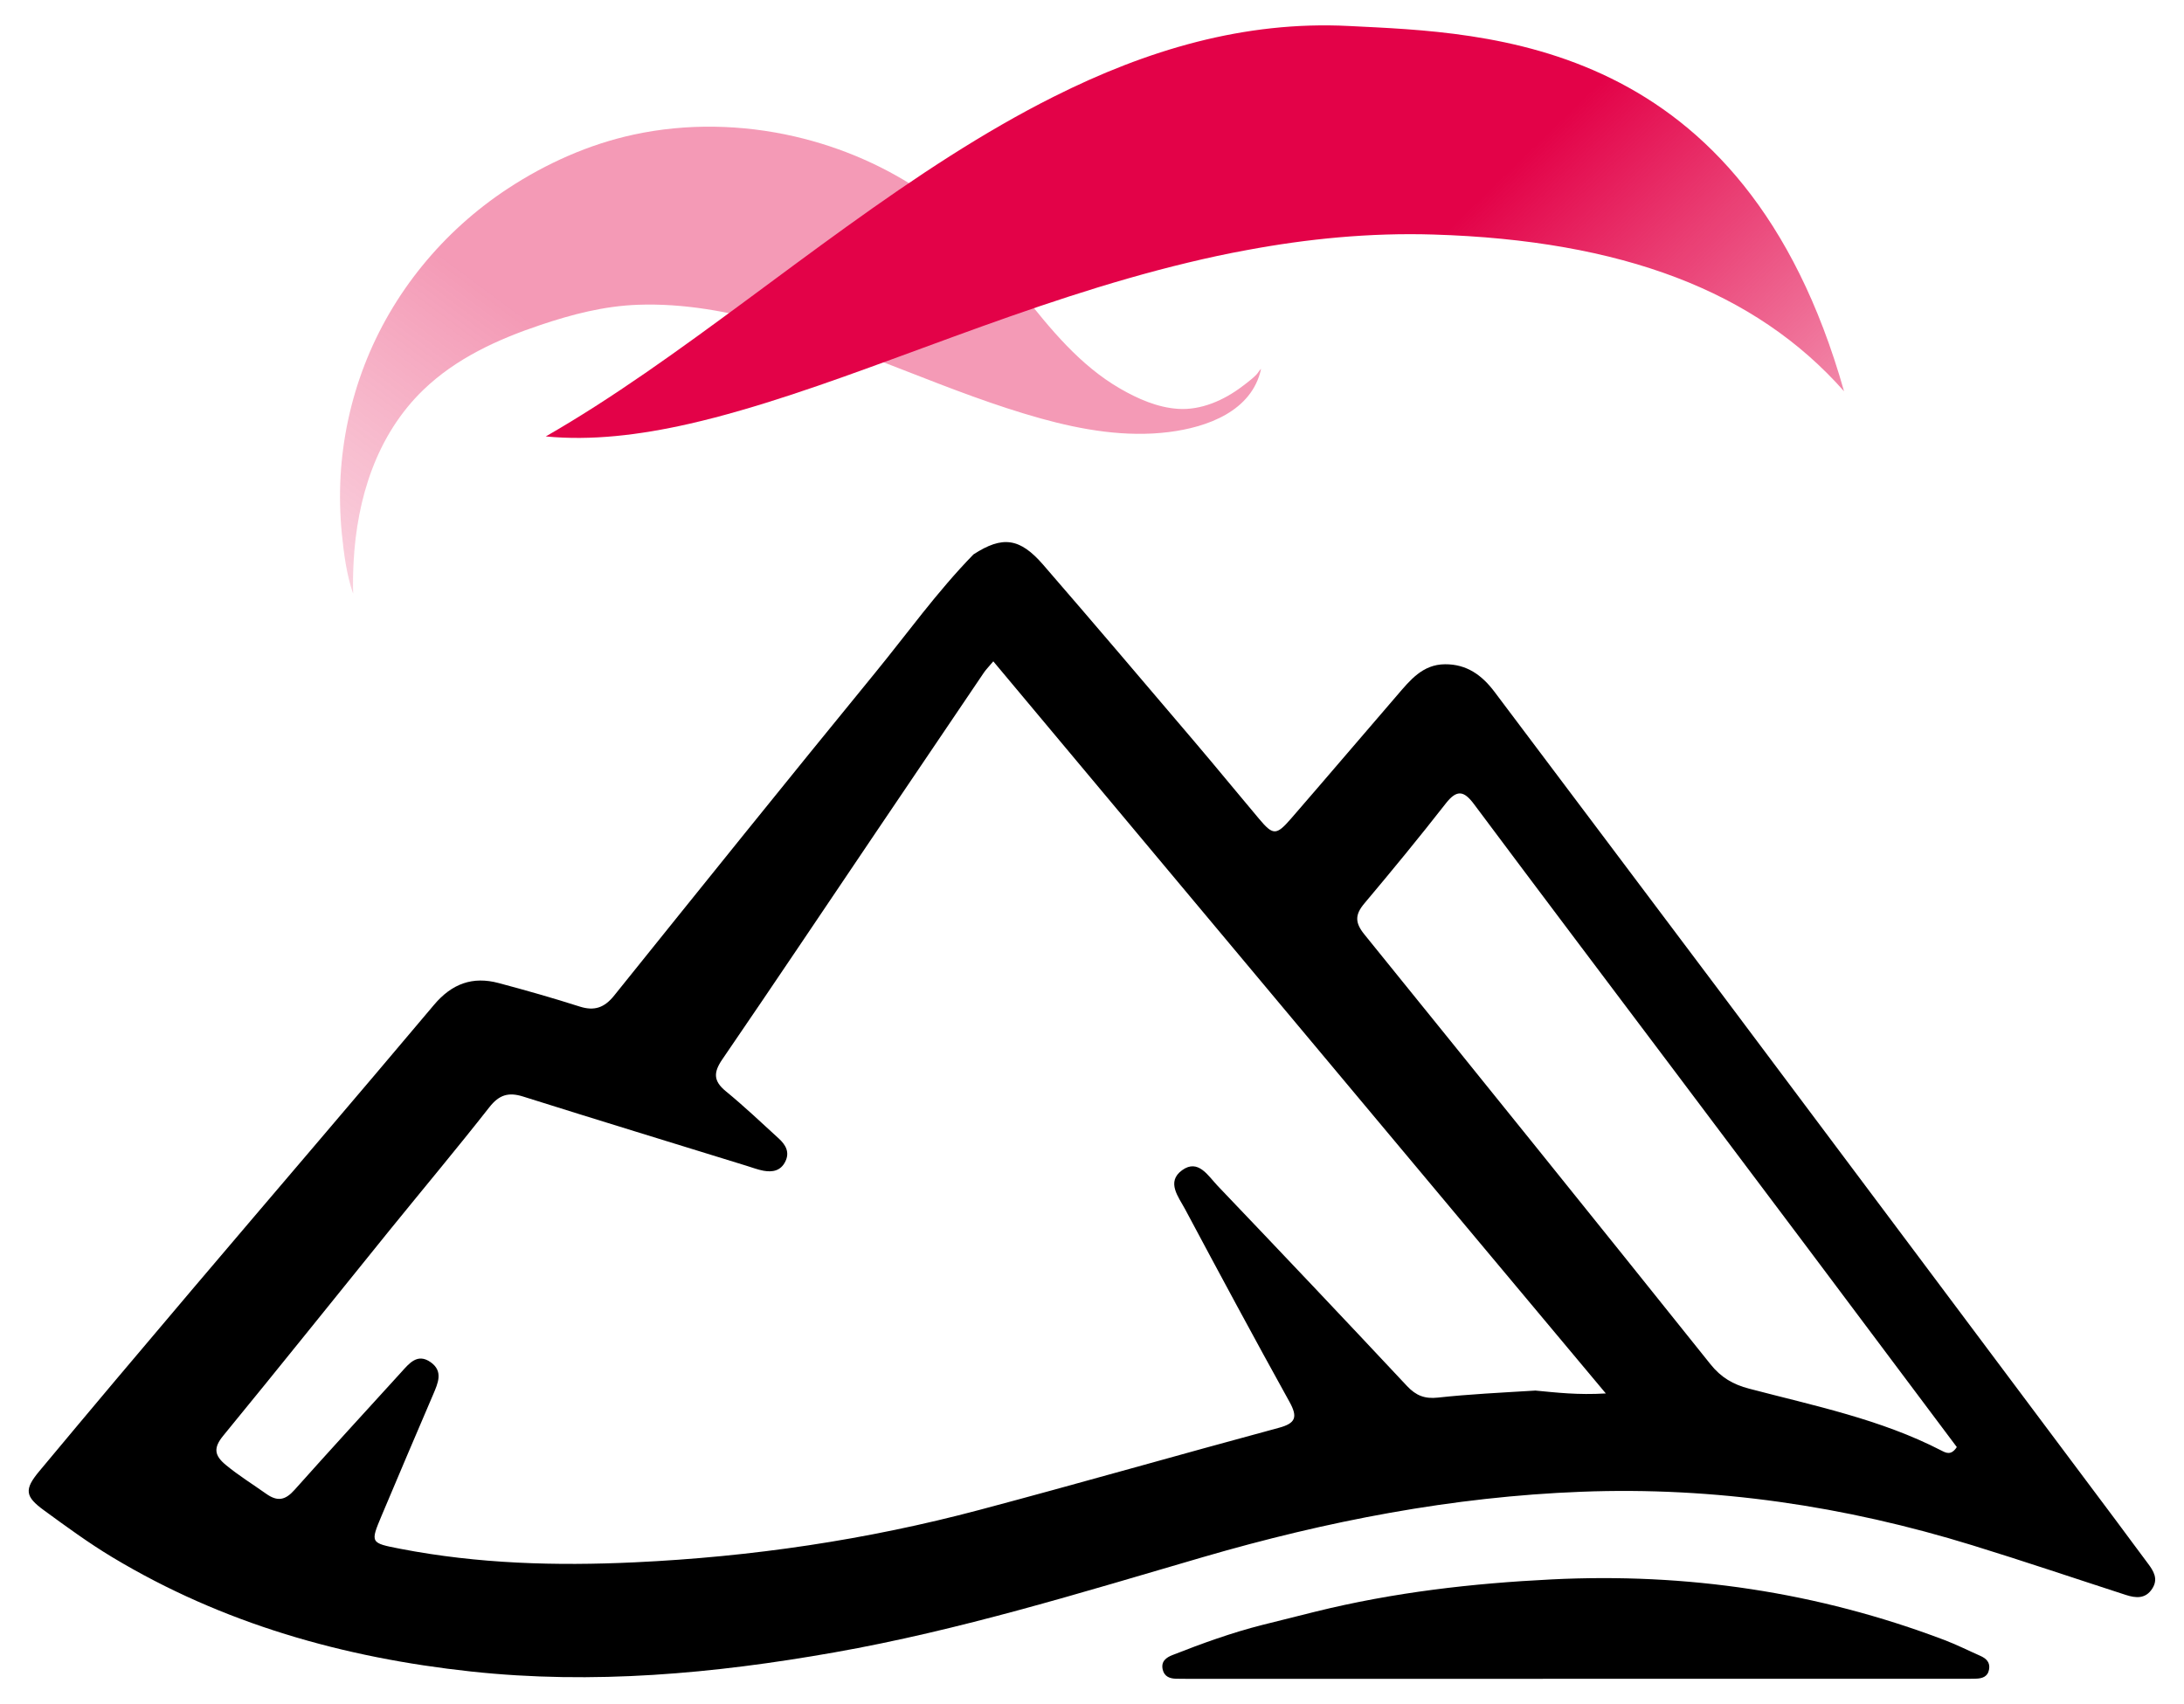
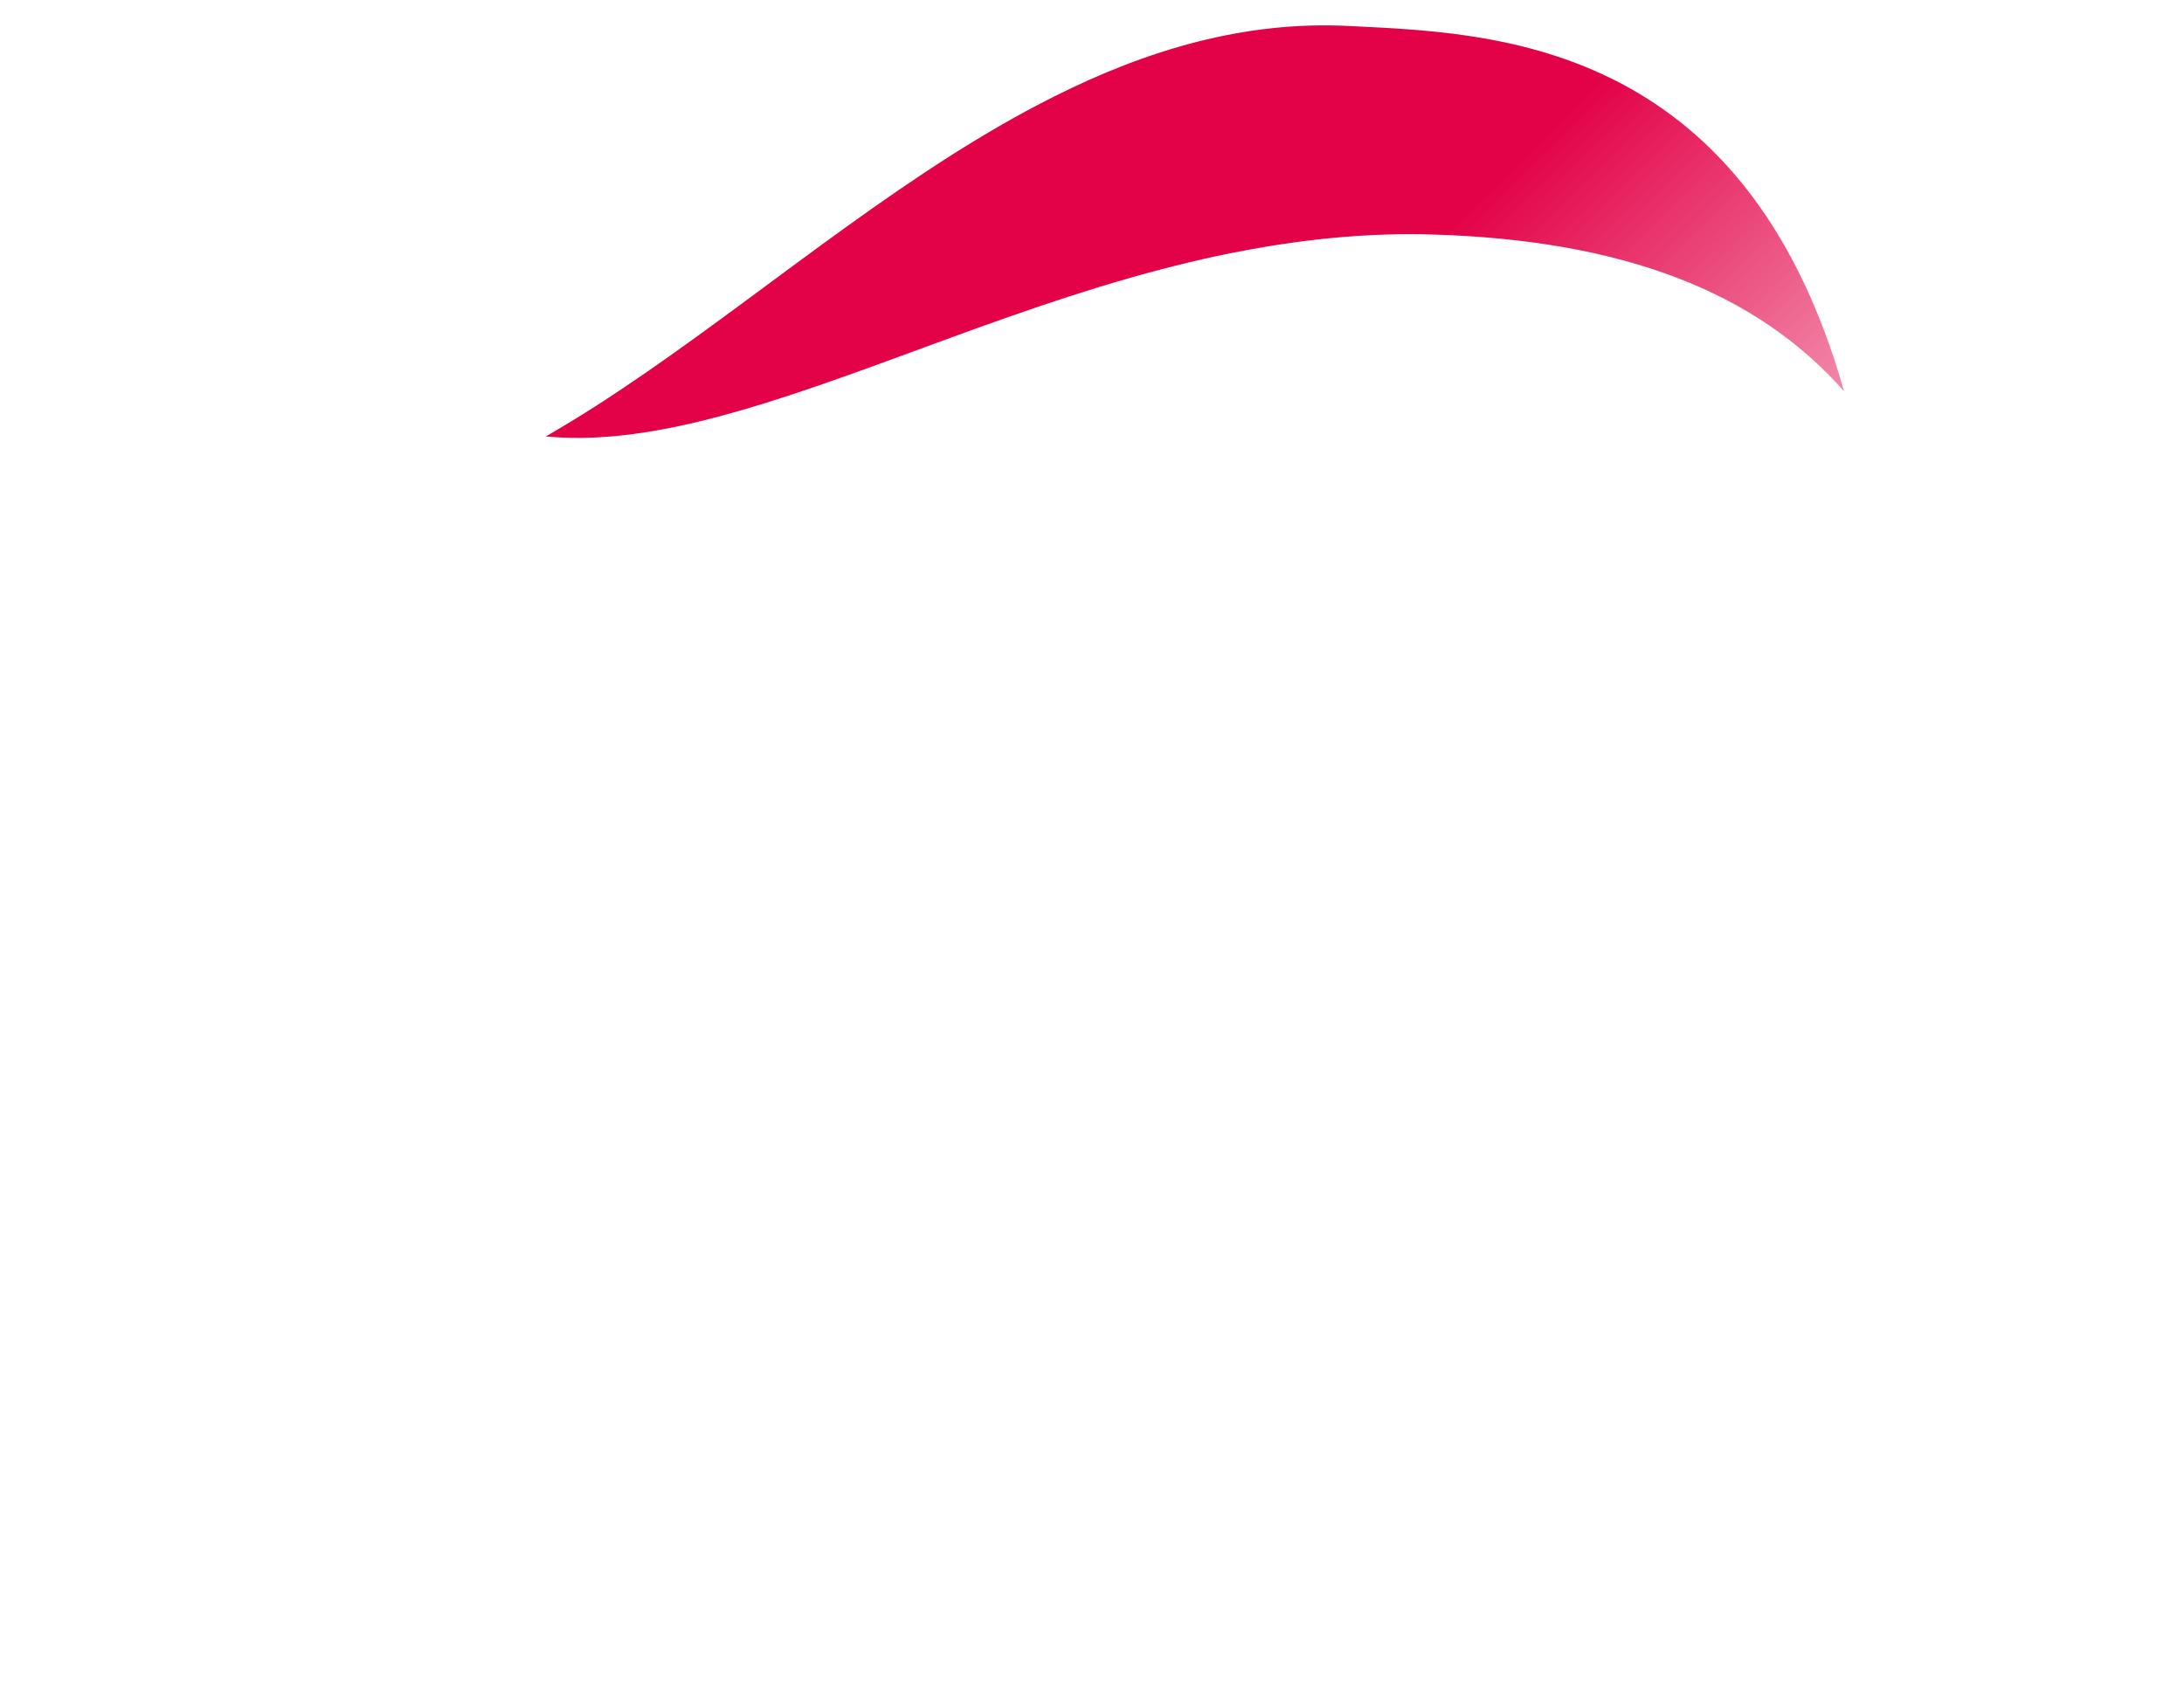
<svg xmlns="http://www.w3.org/2000/svg" width="41" height="32" viewBox="0 0 41 32" fill="none">
-   <path d="M18.275 10.41C18.819 10.057 19.144 10.098 19.583 10.604C20.534 11.702 21.475 12.81 22.417 13.918C22.827 14.4 23.228 14.891 23.636 15.375C23.898 15.687 23.959 15.691 24.234 15.374C24.901 14.605 25.561 13.829 26.226 13.058C26.47 12.775 26.704 12.476 27.127 12.473C27.533 12.47 27.82 12.676 28.057 12.992C29.476 14.882 30.9 16.767 32.317 18.658C34.786 21.952 37.252 25.249 39.719 28.545C39.92 28.814 40.118 29.085 40.32 29.354C40.429 29.499 40.522 29.647 40.404 29.83C40.278 30.026 40.096 30.009 39.91 29.949C38.95 29.638 37.994 29.314 37.03 29.017C34.636 28.278 32.191 27.914 29.686 28.011C27.266 28.104 24.908 28.561 22.584 29.238C20.294 29.906 18.013 30.613 15.66 31.028C13.402 31.427 11.134 31.634 8.841 31.386C6.454 31.128 4.186 30.49 2.108 29.24C1.664 28.973 1.244 28.665 0.825 28.359C0.471 28.101 0.451 27.969 0.735 27.628C1.689 26.483 2.649 25.343 3.614 24.206C5.124 22.426 6.645 20.654 8.148 18.868C8.485 18.468 8.876 18.329 9.361 18.459C9.872 18.595 10.381 18.74 10.885 18.901C11.159 18.988 11.347 18.921 11.528 18.696C13.155 16.672 14.782 14.647 16.426 12.637C17.031 11.897 17.588 11.115 18.275 10.41ZM28.824 26.111C29.22 26.148 29.616 26.197 30.146 26.165C26.271 21.533 22.467 16.985 18.647 12.418C18.551 12.532 18.508 12.575 18.473 12.626C17.797 13.625 17.121 14.625 16.445 15.626C15.484 17.049 14.529 18.476 13.559 19.893C13.393 20.136 13.39 20.297 13.624 20.489C13.968 20.771 14.293 21.079 14.622 21.38C14.747 21.495 14.831 21.634 14.742 21.812C14.656 21.986 14.501 22.014 14.332 21.983C14.224 21.963 14.12 21.922 14.014 21.89C12.616 21.458 11.216 21.03 9.82 20.59C9.547 20.504 9.371 20.556 9.188 20.789C8.574 21.571 7.936 22.333 7.31 23.105C6.271 24.389 5.239 25.68 4.192 26.957C4.004 27.186 4.021 27.328 4.241 27.509C4.481 27.707 4.743 27.869 4.994 28.047C5.212 28.203 5.358 28.168 5.529 27.976C6.19 27.235 6.861 26.504 7.529 25.77C7.681 25.602 7.836 25.401 8.087 25.58C8.325 25.75 8.222 25.972 8.131 26.186C7.806 26.943 7.484 27.701 7.164 28.46C6.949 28.972 6.951 28.973 7.514 29.082C8.971 29.364 10.435 29.406 11.916 29.336C14.11 29.233 16.265 28.916 18.386 28.352C20.263 27.853 22.13 27.317 24.005 26.811C24.324 26.726 24.367 26.611 24.207 26.322C23.543 25.123 22.893 23.915 22.248 22.706C22.126 22.477 21.888 22.193 22.192 21.973C22.495 21.754 22.68 22.08 22.858 22.266C24.049 23.514 25.235 24.766 26.414 26.026C26.584 26.207 26.748 26.27 26.994 26.243C27.58 26.179 28.169 26.151 28.824 26.111ZM33.947 23.451C33.117 22.348 32.289 21.244 31.459 20.141C30.196 18.462 28.93 16.786 27.673 15.102C27.482 14.845 27.349 14.822 27.142 15.086C26.645 15.723 26.132 16.347 25.613 16.964C25.436 17.174 25.434 17.324 25.612 17.544C27.785 20.228 29.952 22.918 32.11 25.616C32.31 25.867 32.537 25.997 32.835 26.075C34.059 26.397 35.306 26.649 36.447 27.238C36.53 27.28 36.628 27.336 36.735 27.172C35.823 25.954 34.901 24.723 33.947 23.451Z" fill="black" />
-   <path d="M24.688 30.264C26.166 29.898 27.638 29.731 29.125 29.657C31.66 29.53 34.12 29.892 36.5 30.794C36.73 30.881 36.951 30.993 37.176 31.092C37.287 31.141 37.366 31.215 37.34 31.35C37.315 31.487 37.209 31.518 37.09 31.521C37.004 31.524 36.918 31.523 36.832 31.523C31.99 31.524 27.147 31.524 22.305 31.524C22.231 31.524 22.157 31.524 22.083 31.522C21.964 31.52 21.86 31.484 21.828 31.353C21.791 31.197 21.89 31.124 22.014 31.076C22.564 30.86 23.12 30.658 23.693 30.513C24.014 30.431 24.336 30.351 24.688 30.264Z" fill="black" />
-   <path d="M23.674 6.927C23.503 7.72 22.665 8.023 21.941 8.113C21.136 8.214 20.315 8.073 19.54 7.858C17.824 7.38 16.225 6.568 14.51 6.083C13.686 5.85 12.83 5.691 11.97 5.723C11.336 5.747 10.742 5.902 10.146 6.102C9.342 6.372 8.56 6.729 7.946 7.322C7.065 8.174 6.7 9.366 6.638 10.556C6.628 10.753 6.623 10.951 6.63 11.149C6.505 10.792 6.455 10.394 6.417 10.02C6.382 9.664 6.374 9.305 6.393 8.947C6.433 8.235 6.583 7.529 6.84 6.862C7.36 5.508 8.315 4.34 9.538 3.538C10.254 3.068 11.058 2.708 11.899 2.527C12.892 2.313 13.932 2.335 14.921 2.563C15.805 2.767 16.651 3.136 17.392 3.654C18.11 4.155 18.647 4.82 19.183 5.5C19.713 6.172 20.272 6.86 21.028 7.297C21.359 7.488 21.726 7.651 22.113 7.677C22.549 7.707 22.98 7.513 23.318 7.257C23.379 7.211 23.44 7.166 23.498 7.116C23.531 7.088 23.564 7.059 23.593 7.027C23.621 6.997 23.642 6.951 23.674 6.927Z" fill="url(#paint0_linear_638_1846)" fill-opacity="0.4" />
  <path d="M10.246 8.195C11.095 8.277 11.995 8.173 12.944 7.957C13.26 7.885 13.58 7.801 13.906 7.706L13.908 7.706L13.908 7.705L13.91 7.705C16.422 6.982 19.241 5.665 22.307 4.93C22.668 4.843 23.033 4.764 23.401 4.697C24.541 4.484 25.713 4.367 26.913 4.404C30.445 4.512 32.958 5.465 34.618 7.347C32.734 0.689 27.932 0.621 25.323 0.488C23.359 0.388 21.527 0.939 19.779 1.817C19.125 2.145 18.482 2.519 17.849 2.921C15.215 4.597 12.742 6.764 10.246 8.195Z" fill="url(#paint1_linear_638_1846)" />
  <defs>
    <linearGradient id="paint0_linear_638_1846" x1="10.264" y1="19.998" x2="16.846" y2="11.127" gradientUnits="userSpaceOnUse">
      <stop offset="0.003" stop-color="#E30248" stop-opacity="0" />
      <stop offset="1" stop-color="#E30248" />
    </linearGradient>
    <linearGradient id="paint1_linear_638_1846" x1="33.374" y1="17.69" x2="23.682" y2="7.697" gradientUnits="userSpaceOnUse">
      <stop offset="0.003" stop-color="#E30248" stop-opacity="0" />
      <stop offset="1" stop-color="#E30248" />
    </linearGradient>
  </defs>
</svg>